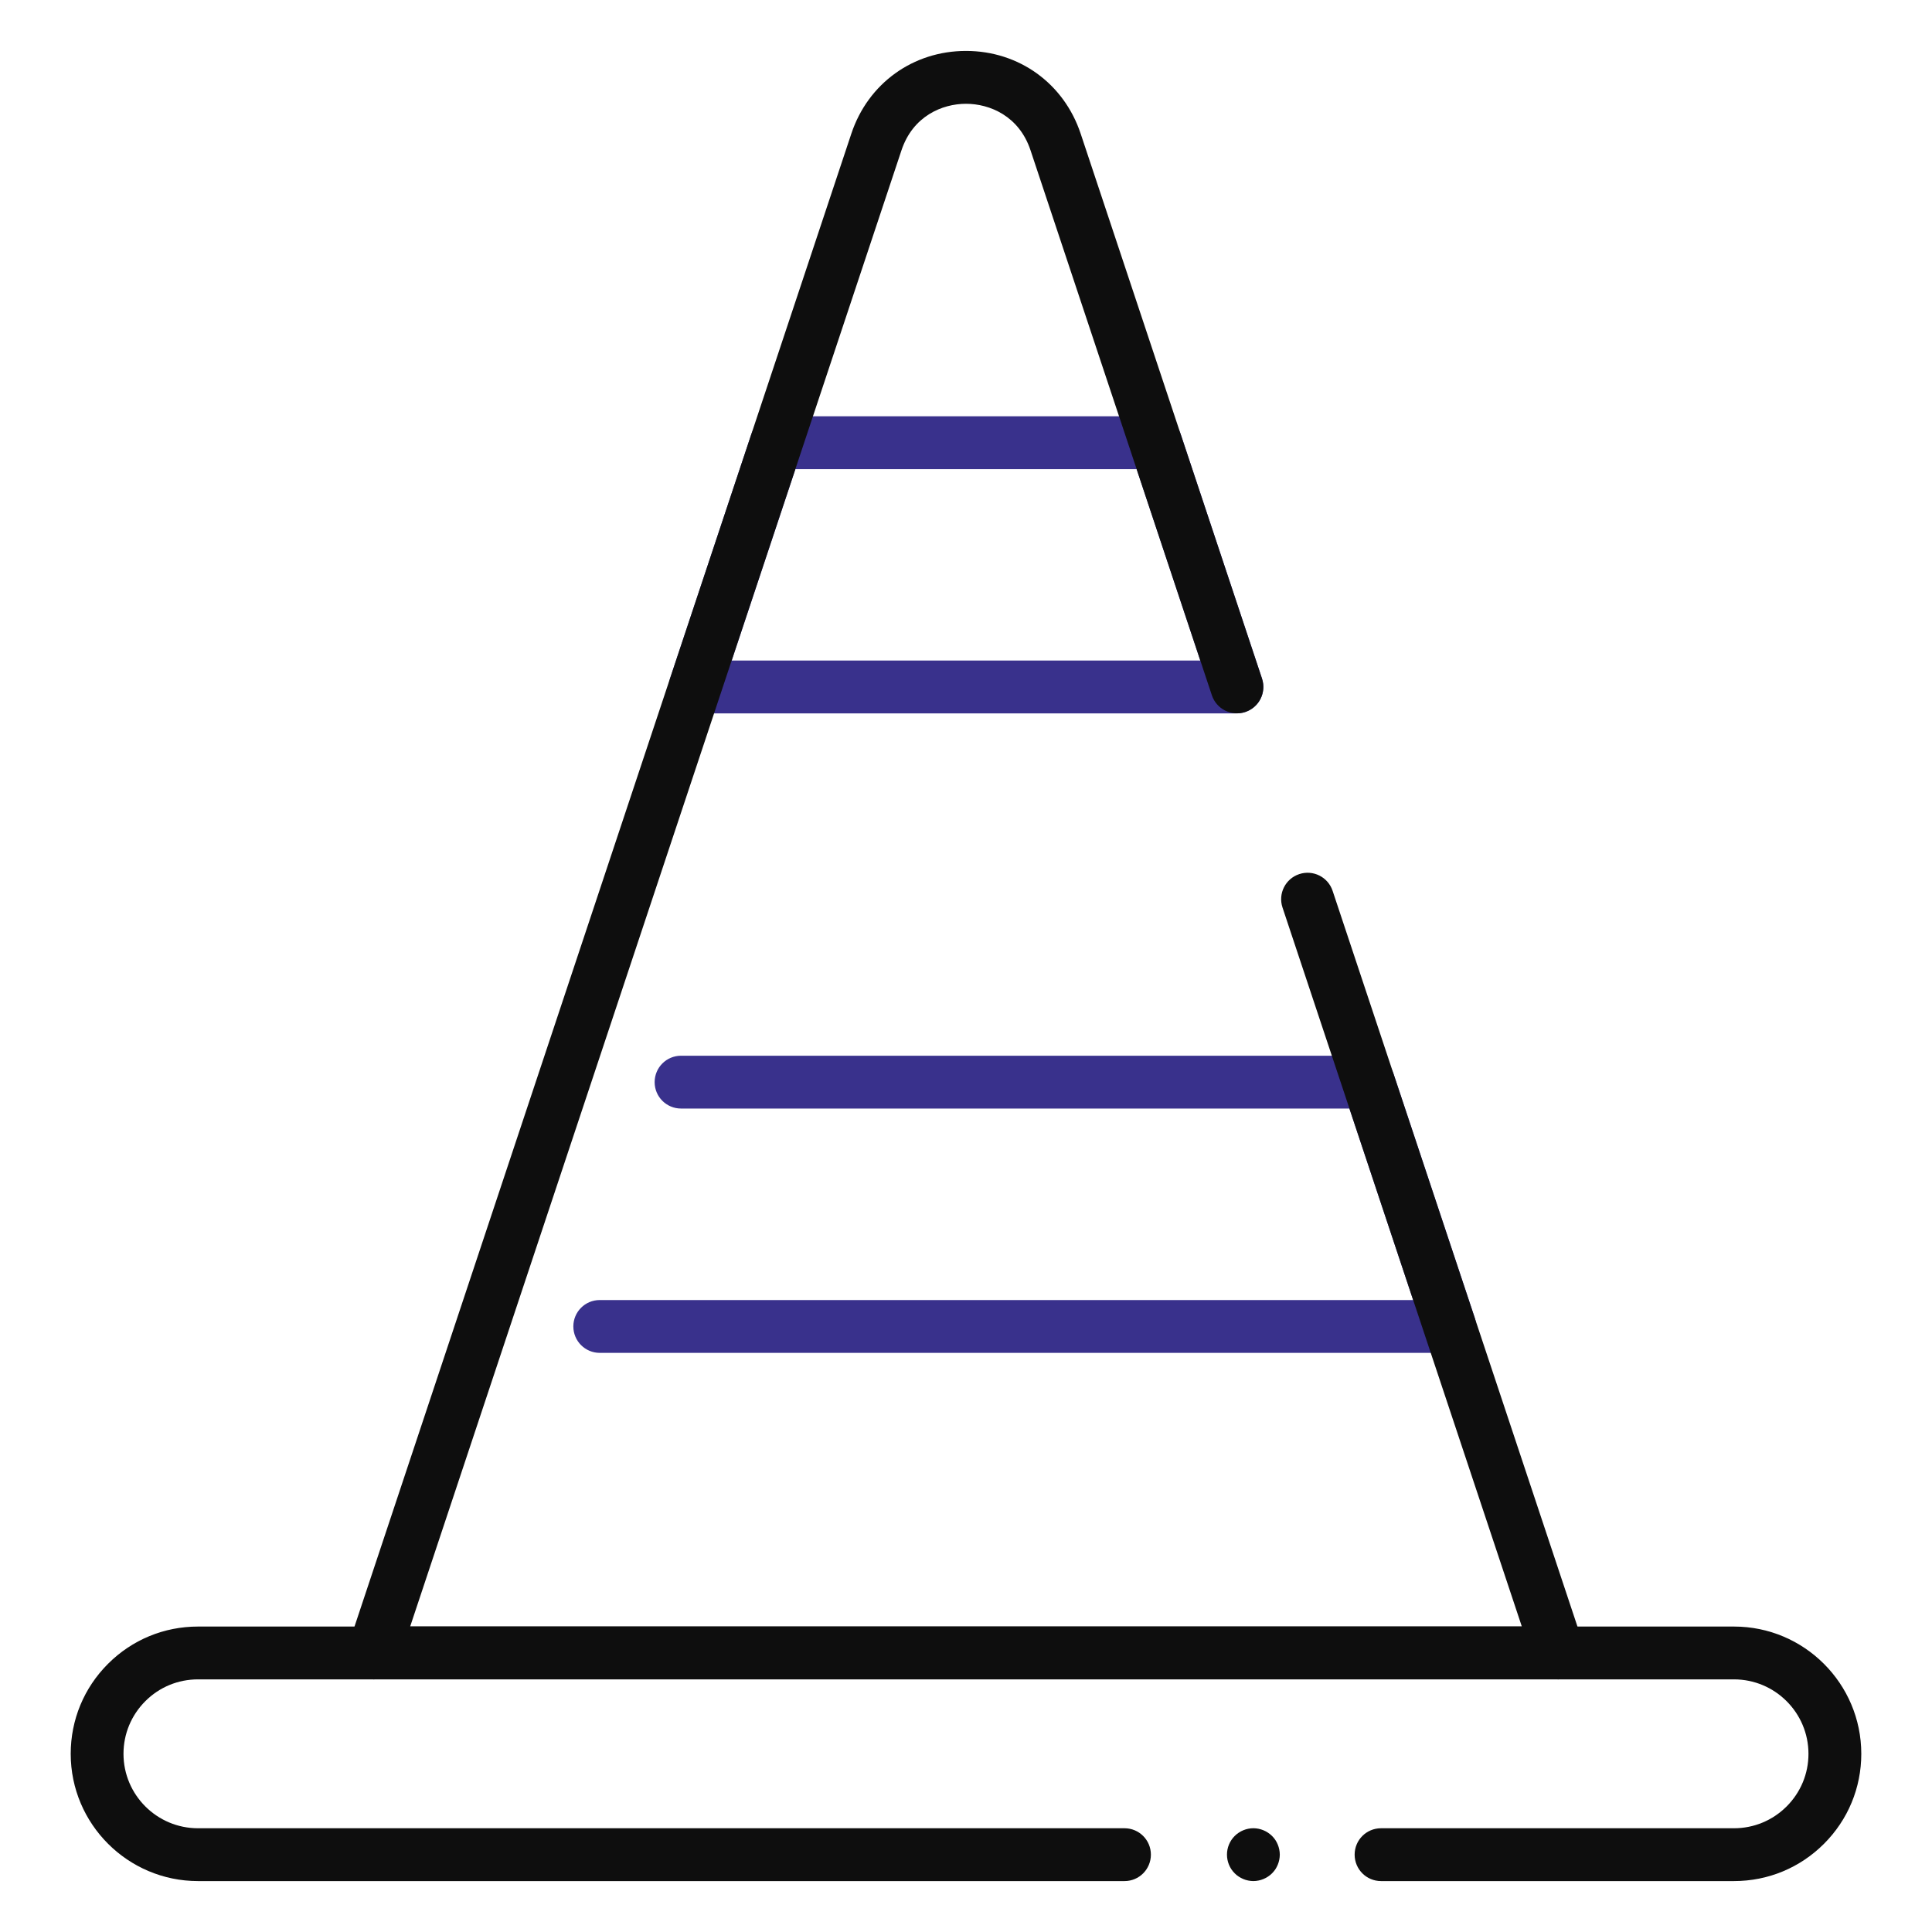
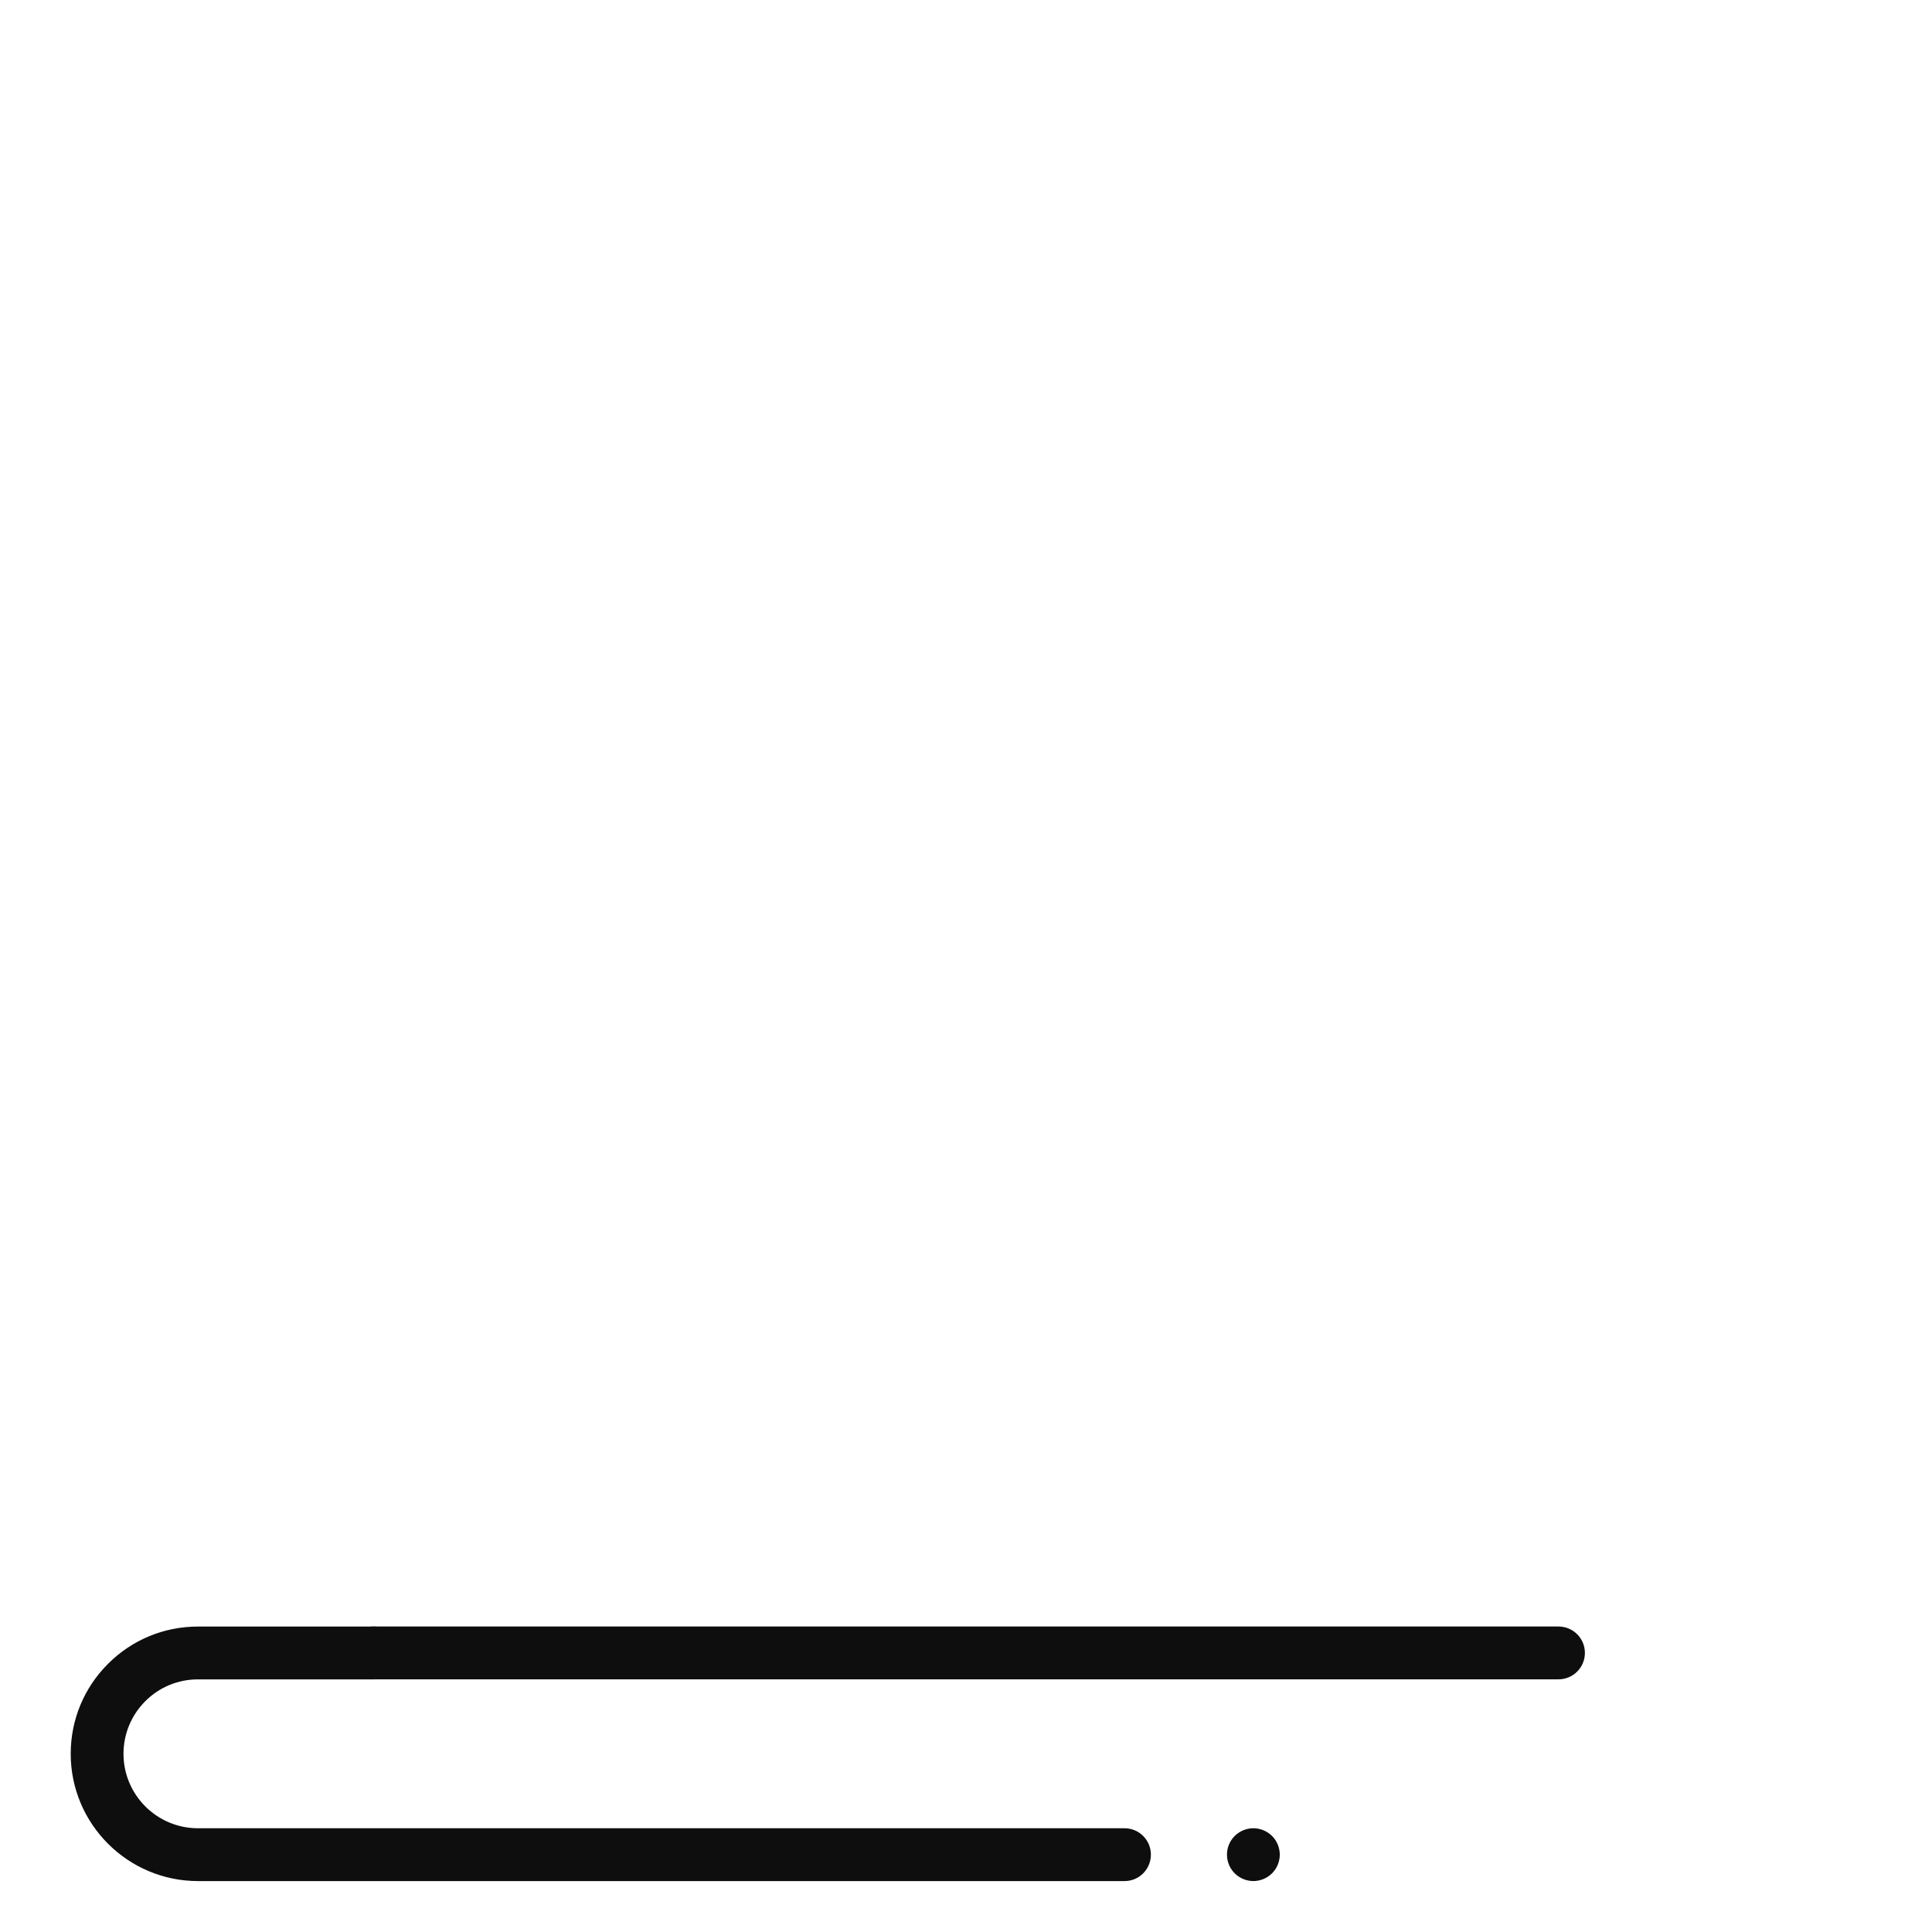
<svg xmlns="http://www.w3.org/2000/svg" width="50" height="50" viewBox="0 0 50 50" fill="none">
-   <path d="M37.52 35.012H15.521C15.144 35.012 14.838 34.706 14.838 34.328C14.838 33.95 15.144 33.645 15.521 33.645H36.572L34.923 28.689H17.626C17.248 28.689 16.942 28.384 16.942 28.006C16.942 27.628 17.248 27.322 17.626 27.322H35.416C35.71 27.322 35.972 27.511 36.065 27.79L38.169 34.112C38.238 34.32 38.203 34.55 38.075 34.728C37.946 34.906 37.74 35.012 37.52 35.012Z" fill="#39318C" />
-   <path d="M32.012 18.462H17.988C17.769 18.462 17.562 18.356 17.434 18.178C17.305 18 17.27 17.77 17.34 17.562L19.443 11.241C19.536 10.962 19.798 10.773 20.092 10.773H29.909C30.203 10.773 30.465 10.962 30.558 11.241L32.661 17.562C32.73 17.77 32.695 18 32.567 18.178C32.438 18.355 32.231 18.462 32.012 18.462ZM18.936 17.095H31.064L29.416 12.141H20.585L18.936 17.095Z" fill="#39318C" />
  <path d="M32.437 48.682C32.393 48.682 32.348 48.677 32.304 48.668C32.26 48.659 32.217 48.647 32.176 48.629C32.135 48.612 32.095 48.591 32.058 48.566C32.02 48.542 31.985 48.513 31.954 48.481C31.826 48.355 31.754 48.178 31.754 47.998C31.754 47.953 31.758 47.908 31.767 47.864C31.775 47.821 31.789 47.778 31.806 47.736C31.823 47.695 31.844 47.655 31.869 47.618C31.894 47.581 31.922 47.546 31.954 47.515C31.985 47.483 32.02 47.455 32.058 47.43C32.095 47.405 32.135 47.384 32.176 47.367C32.217 47.35 32.26 47.337 32.304 47.328C32.392 47.31 32.482 47.31 32.57 47.328C32.614 47.337 32.657 47.35 32.698 47.367C32.739 47.384 32.779 47.405 32.816 47.43C32.853 47.455 32.889 47.483 32.921 47.515C32.952 47.546 32.98 47.581 33.006 47.618C33.03 47.655 33.051 47.695 33.068 47.736C33.085 47.778 33.099 47.821 33.107 47.864C33.116 47.908 33.121 47.953 33.121 47.998C33.121 48.043 33.116 48.088 33.107 48.132C33.099 48.175 33.085 48.218 33.068 48.26C33.051 48.301 33.03 48.341 33.006 48.378C32.98 48.415 32.952 48.45 32.921 48.481C32.889 48.513 32.853 48.542 32.816 48.566C32.779 48.591 32.739 48.612 32.698 48.629C32.657 48.647 32.614 48.659 32.57 48.668C32.526 48.677 32.481 48.682 32.437 48.682Z" fill="#0E0E0E" />
-   <path d="M44.876 48.682H35.741C35.363 48.682 35.058 48.376 35.058 47.998C35.058 47.62 35.363 47.315 35.741 47.315H44.876C45.39 47.315 45.874 47.114 46.238 46.75C46.602 46.386 46.803 45.902 46.803 45.389C46.803 44.326 45.938 43.462 44.876 43.462H40.333C39.955 43.462 39.649 43.156 39.649 42.778C39.649 42.4 39.955 42.095 40.333 42.095H44.876C46.692 42.095 48.17 43.572 48.17 45.389C48.17 46.268 47.827 47.095 47.204 47.718C46.581 48.34 45.755 48.682 44.876 48.682Z" fill="#0E0E0E" />
  <path d="M29.104 48.682H5.124C3.308 48.682 1.83 47.204 1.83 45.389C1.83 44.509 2.173 43.681 2.796 43.059C3.418 42.437 4.245 42.095 5.125 42.095H9.668C10.046 42.095 10.352 42.4 10.352 42.778C10.352 43.156 10.046 43.462 9.668 43.462H5.124C4.609 43.462 4.125 43.662 3.762 44.025C3.397 44.39 3.196 44.874 3.196 45.389C3.196 46.451 4.061 47.315 5.123 47.315H29.102C29.48 47.315 29.785 47.62 29.785 47.998C29.785 48.376 29.48 48.682 29.104 48.682Z" fill="#0E0E0E" />
  <path d="M40.333 43.461H9.667C9.289 43.461 8.983 43.155 8.983 42.777C8.983 42.399 9.289 42.094 9.667 42.094H40.333C40.711 42.094 41.017 42.399 41.017 42.777C41.017 43.155 40.711 43.461 40.333 43.461Z" fill="#0E0E0E" />
-   <path d="M40.333 43.461H9.667C9.447 43.461 9.241 43.355 9.112 43.177C8.983 42.999 8.949 42.77 9.019 42.562L22.033 3.458C22.466 2.158 23.63 1.318 25 1.318C26.37 1.318 27.534 2.158 27.967 3.458L32.66 17.561C32.779 17.92 32.586 18.307 32.228 18.426C31.869 18.545 31.482 18.352 31.363 17.993L26.67 3.89C26.375 3.002 25.614 2.686 25 2.686C24.386 2.686 23.626 3.002 23.33 3.89L10.615 42.094H39.385L33.191 23.486C33.072 23.128 33.266 22.741 33.624 22.622C33.982 22.503 34.369 22.696 34.488 23.055L40.98 42.562C41.05 42.77 41.015 42.999 40.887 43.177C40.759 43.355 40.553 43.461 40.333 43.461Z" fill="#0E0E0E" />
</svg>